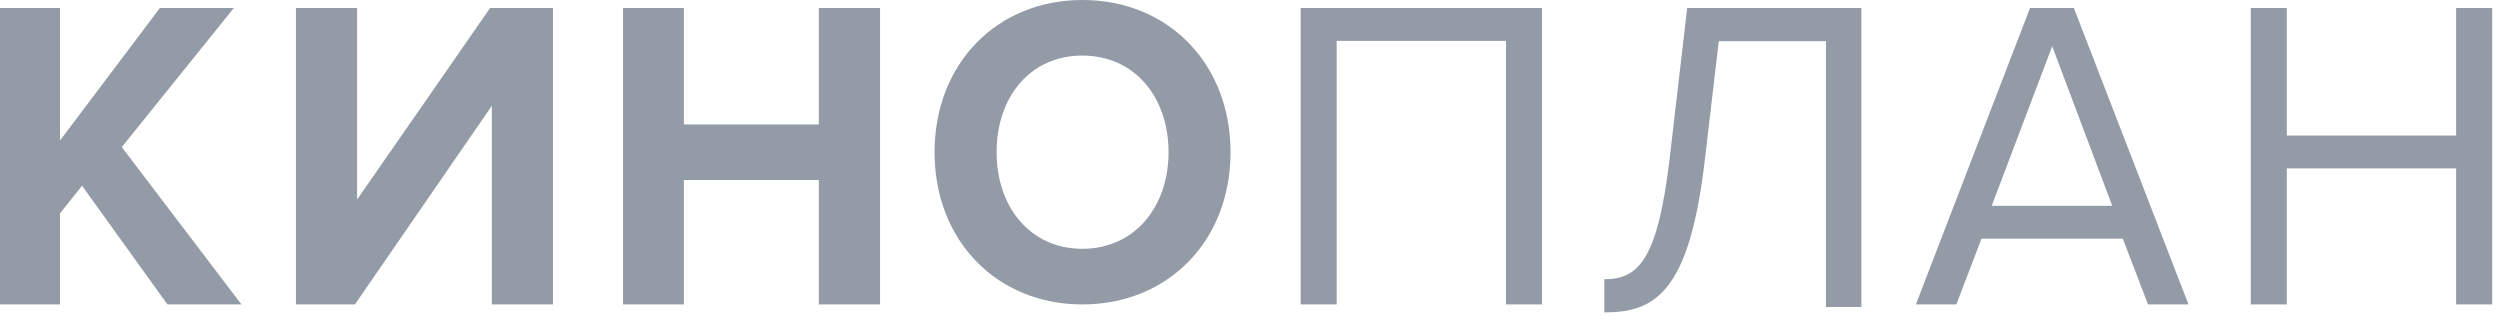
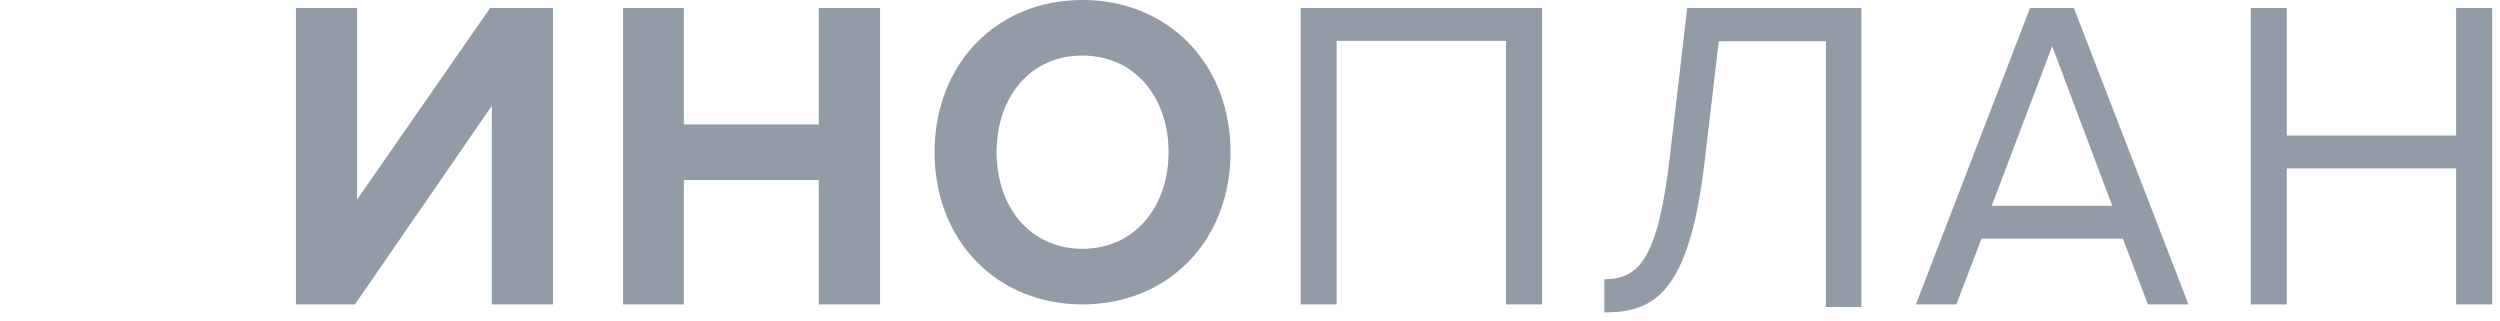
<svg xmlns="http://www.w3.org/2000/svg" width="140" height="18" viewBox="0 0 140 18" fill="none">
-   <path fill-rule="evenodd" clip-rule="evenodd" d="M13.094 0.449H8.952L3.363 7.864V0.449H0V17.047H3.363V11.945L4.594 10.402L9.377 17.047H13.52L6.82 8.238L13.094 0.449Z" fill="#929BA6" />
  <path fill-rule="evenodd" clip-rule="evenodd" d="M19.997 11.174V0.449H16.573V17.047H19.876L27.544 5.924V17.047H30.966V0.449H27.446L19.997 11.174Z" fill="#929BA6" />
  <path fill-rule="evenodd" clip-rule="evenodd" d="M45.853 6.969H38.297V0.449H34.891V17.047H38.297V10.079H45.853V17.047H49.283V0.449H45.853V6.969Z" fill="#929BA6" />
  <path fill-rule="evenodd" clip-rule="evenodd" d="M60.612 13.933C57.687 13.933 55.809 11.585 55.809 8.522C55.809 5.436 57.687 3.111 60.612 3.111C63.535 3.111 65.439 5.436 65.439 8.522C65.439 11.585 63.535 13.933 60.612 13.933ZM60.612 0C55.833 0 52.336 3.558 52.336 8.522C52.336 13.489 55.833 17.047 60.612 17.047C65.414 17.047 68.91 13.489 68.91 8.522C68.91 3.558 65.414 0 60.612 0Z" fill="#929BA6" />
  <path fill-rule="evenodd" clip-rule="evenodd" d="M72.835 17.047H74.853V2.29H84.336V17.047H86.355V0.449H72.835V17.047Z" fill="#929BA6" />
-   <path fill-rule="evenodd" clip-rule="evenodd" d="M93.503 8.857C92.835 14.534 91.759 15.638 89.844 15.638V17.495C92.688 17.495 94.6 16.365 95.464 9.008L96.252 2.306H102.252V17.193H104.237V0.449H94.483L93.503 8.857Z" fill="#929BA6" />
+   <path fill-rule="evenodd" clip-rule="evenodd" d="M93.503 8.857C92.835 14.534 91.759 15.638 89.844 15.638V17.495C92.688 17.495 94.6 16.365 95.464 9.008L96.252 2.306H102.252V17.193H104.237V0.449H94.483L93.503 8.857" fill="#929BA6" />
  <path fill-rule="evenodd" clip-rule="evenodd" d="M111.537 11.523L114.923 2.589L118.285 11.523H111.537ZM116.137 0.449H113.682L107.29 17.047H109.556L110.963 13.366H118.88L120.287 17.047H122.555L116.137 0.449Z" fill="#929BA6" />
  <path fill-rule="evenodd" clip-rule="evenodd" d="M137.543 7.591H128.06V0.449H126.044V17.047H128.06V9.431H137.543V17.047H139.564V0.449H137.543V7.591Z" fill="#929BA6" />
</svg>